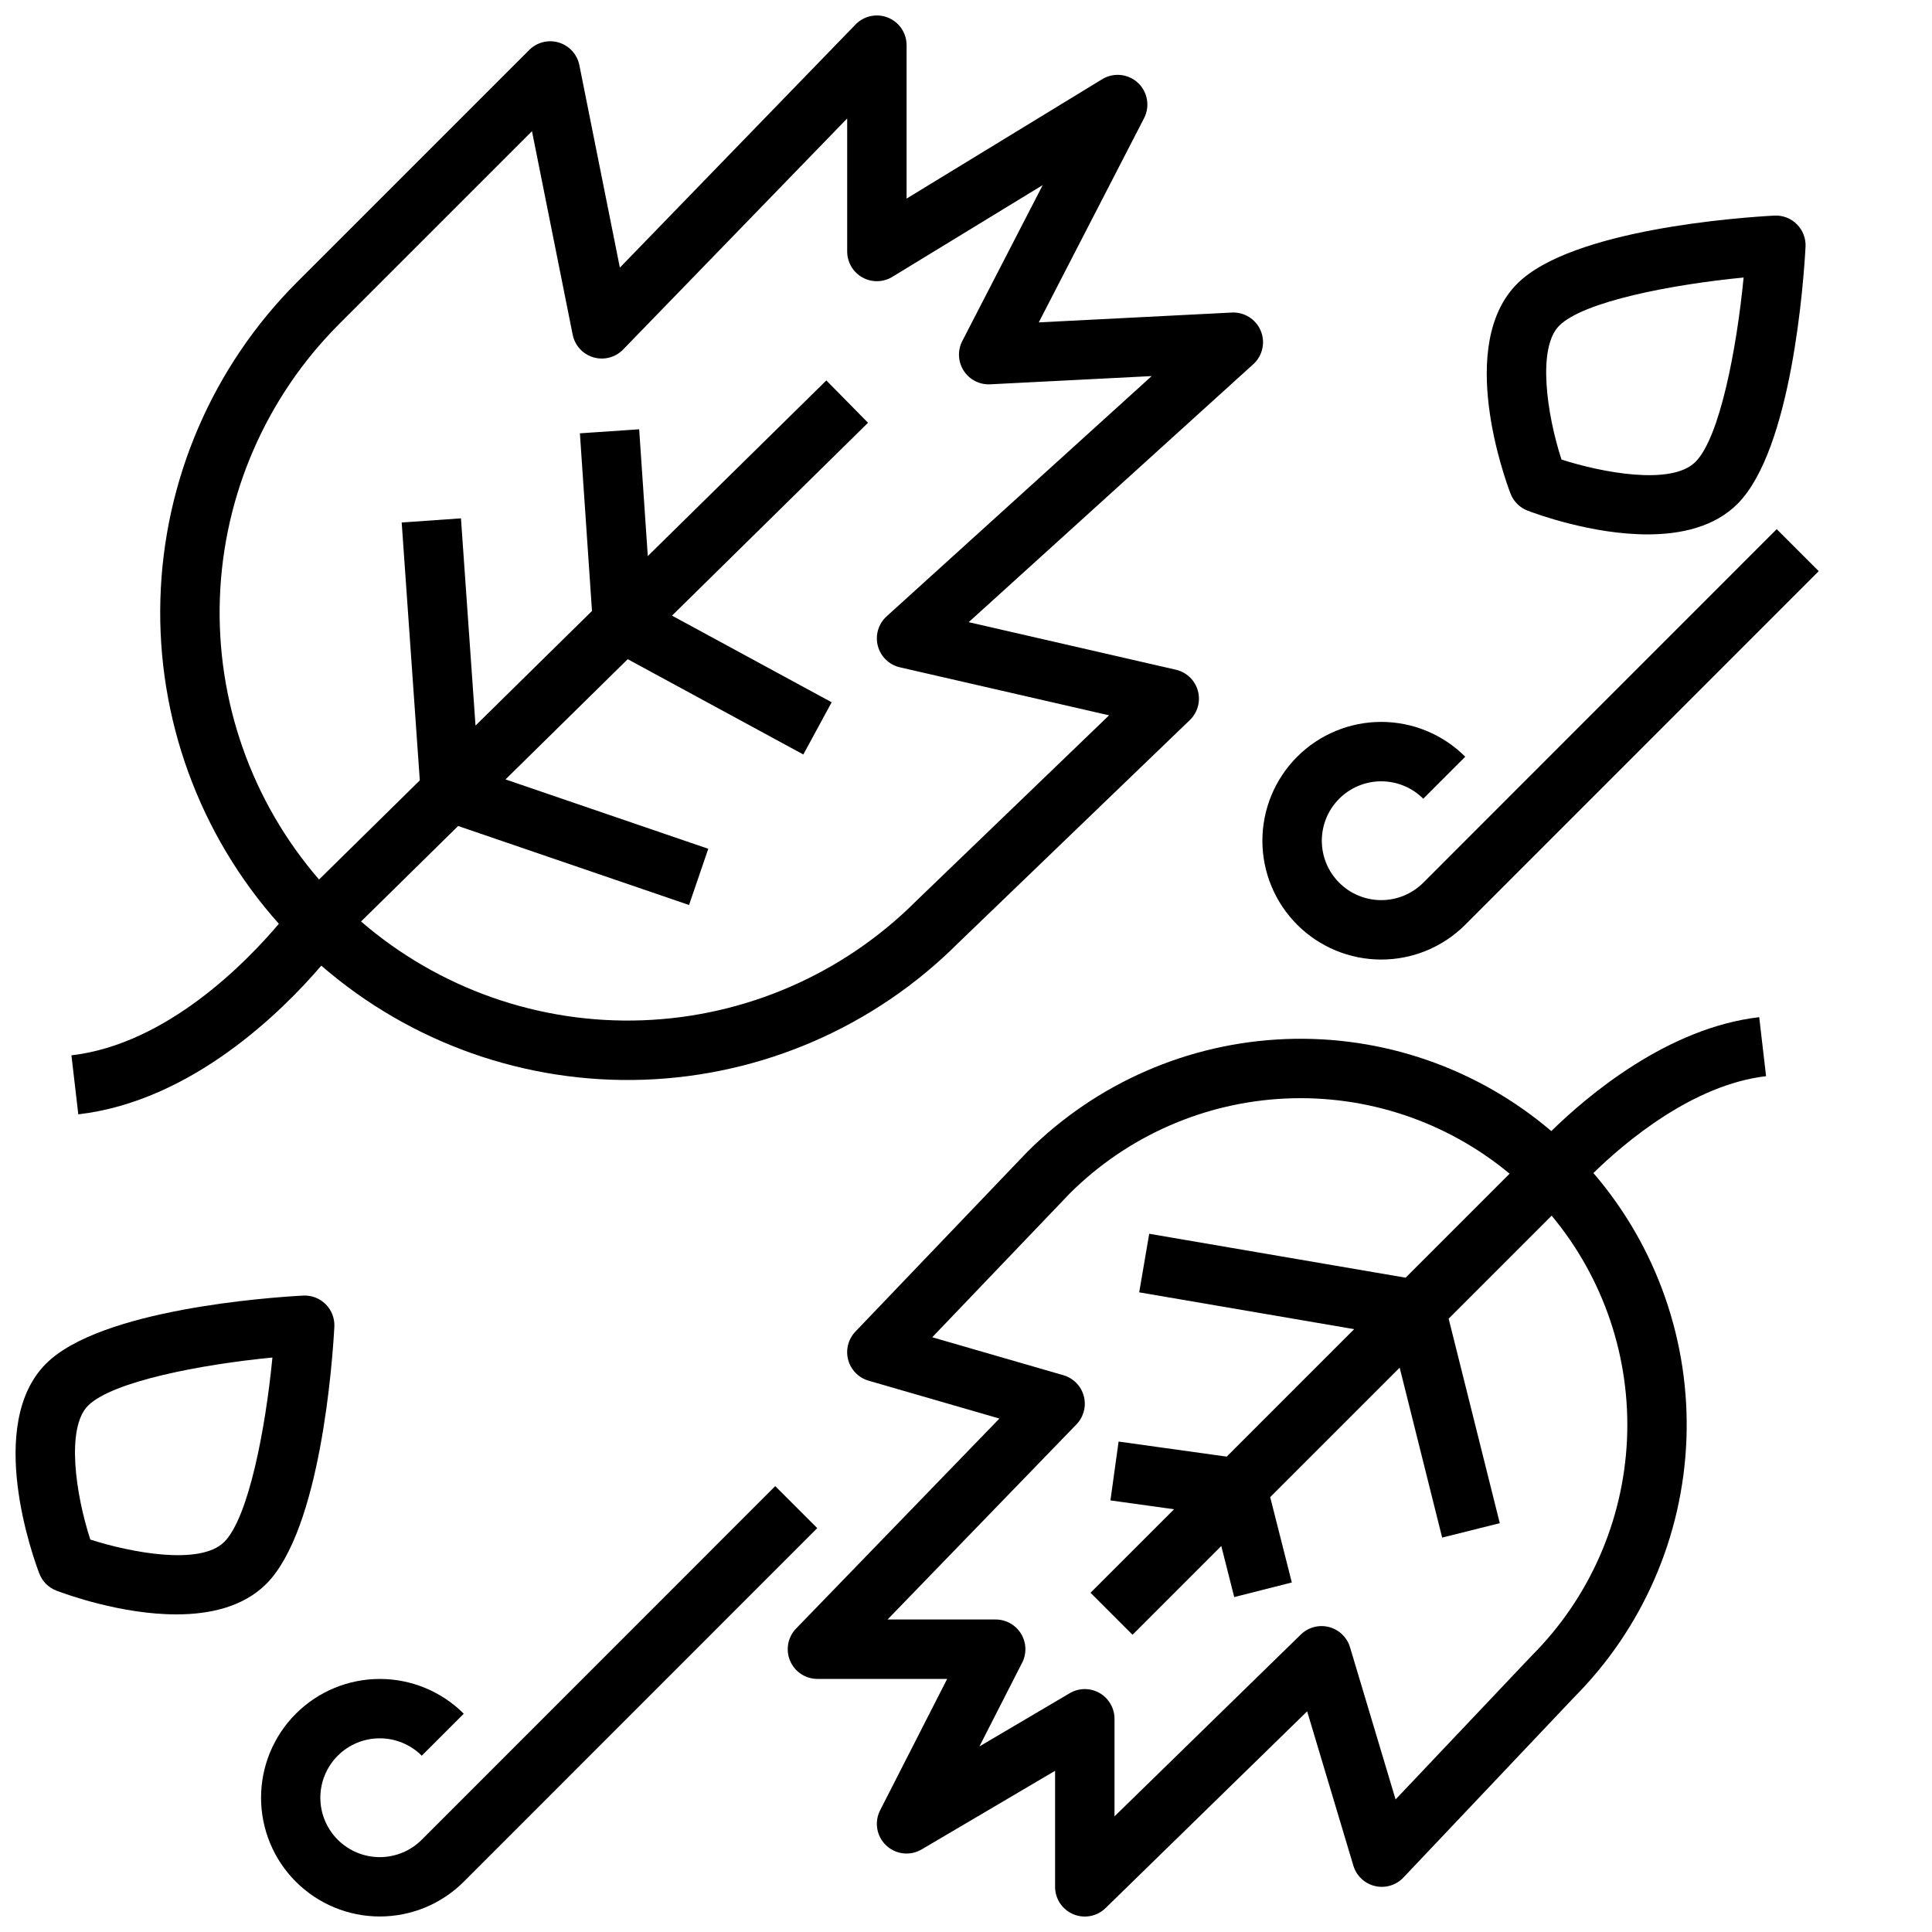
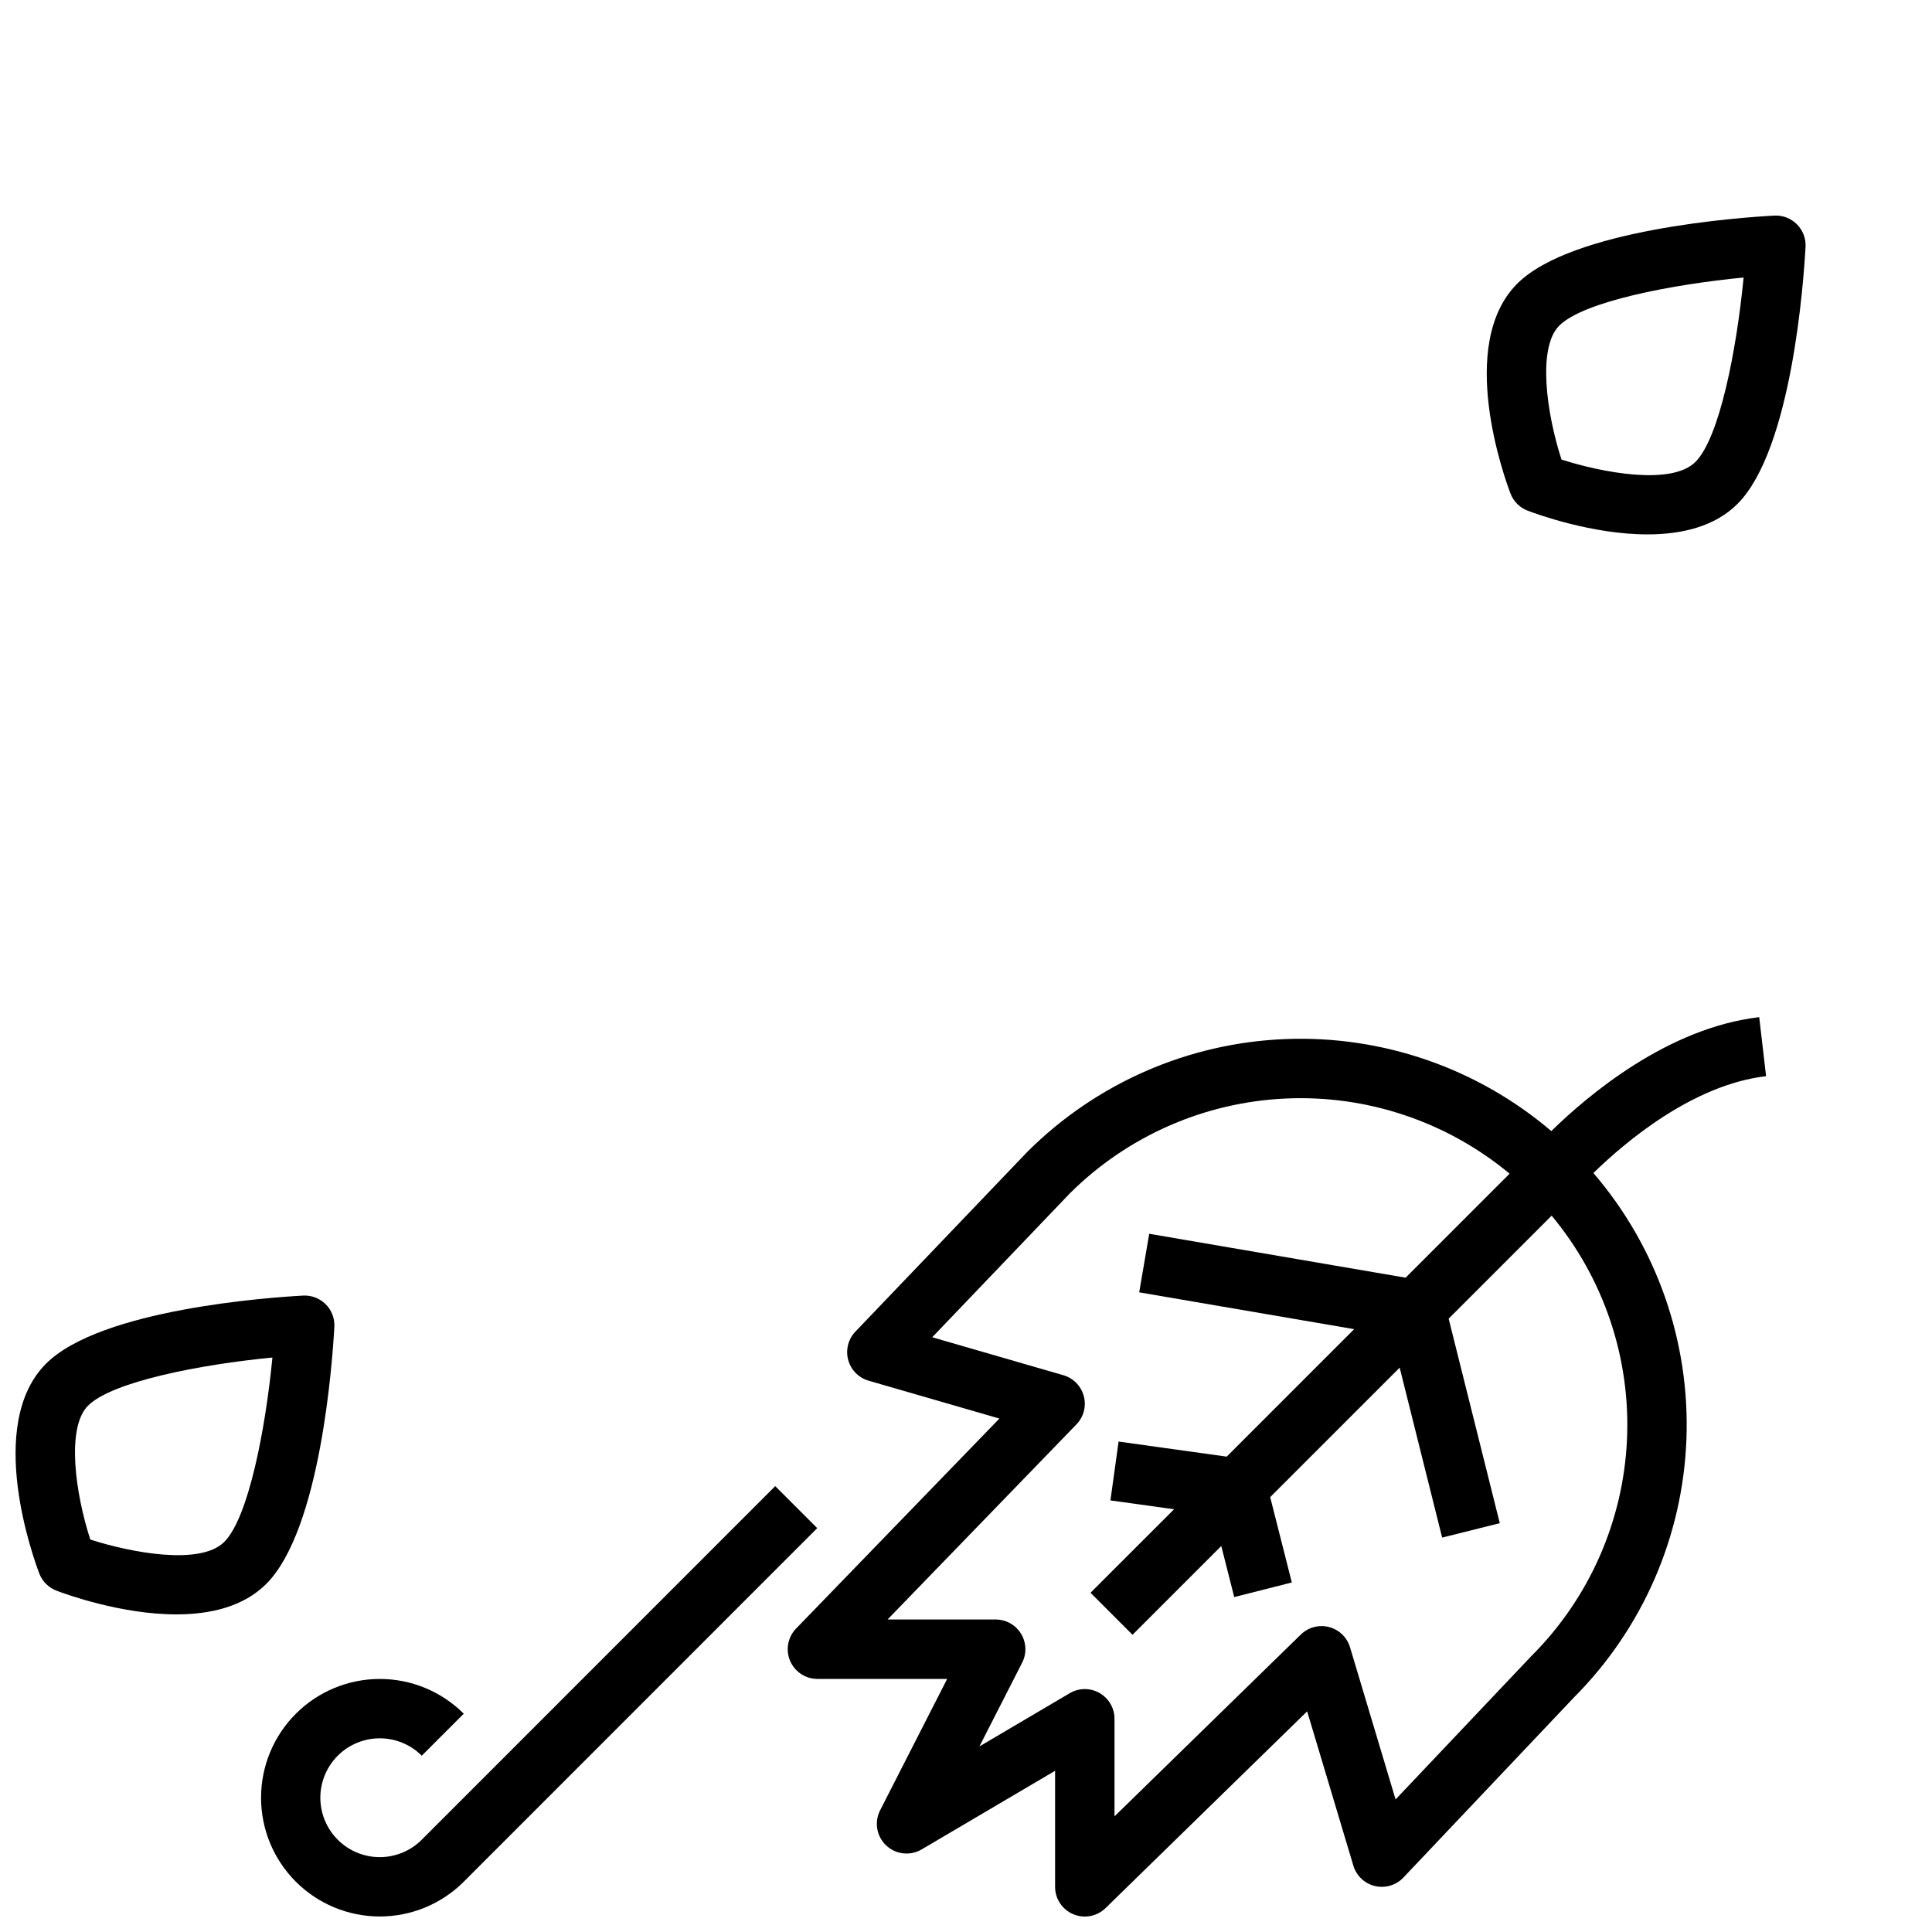
<svg xmlns="http://www.w3.org/2000/svg" width="800px" height="800px" version="1.1" viewBox="144 144 512 512">
  <defs>
    <clipPath id="d">
      <path d="m213 537h148v114.9h-148z" />
    </clipPath>
    <clipPath id="c">
      <path d="m162 148.09h317v291.91h-317z" />
    </clipPath>
    <clipPath id="b">
      <path d="m352 413h261v238.9h-261z" />
    </clipPath>
    <clipPath id="a">
      <path d="m148.09 487h84.906v85h-84.906z" />
    </clipPath>
  </defs>
-   <path d="m614.85 284.23-93.676 93.703c-2.953 2.953-6.957 4.609-11.133 4.609-4.176 0-8.18-1.656-11.133-4.609-2.953-2.953-4.613-6.957-4.613-11.133s1.66-8.18 4.613-11.133c2.953-2.953 6.957-4.613 11.133-4.613 4.176 0.004 8.18 1.66 11.133 4.613l11.133-11.133h-0.004c-5.902-5.906-13.914-9.223-22.262-9.223-8.352 0-16.363 3.316-22.27 9.223-5.902 5.906-9.223 13.914-9.223 22.266s3.32 16.359 9.223 22.266c5.906 5.906 13.918 9.223 22.27 9.223 8.348 0 16.359-3.316 22.262-9.223l93.676-93.707z" />
  <g clip-path="url(#d)">
    <path d="m255.77 609.28 11.133-11.133h-0.004c-5.902-5.898-13.906-9.211-22.254-9.207-8.344 0.004-16.348 3.32-22.246 9.223-5.902 5.902-9.215 13.906-9.215 22.25 0 8.348 3.312 16.352 9.215 22.254 5.898 5.902 13.902 9.219 22.246 9.219 8.348 0.004 16.352-3.309 22.254-9.207l93.676-93.707-11.133-11.133-93.672 93.703v0.004c-2.949 2.953-6.957 4.613-11.133 4.613-4.172 0-8.18-1.66-11.129-4.613-2.953-2.953-4.613-6.957-4.613-11.133 0-4.176 1.66-8.18 4.613-11.133 2.949-2.953 6.957-4.609 11.129-4.609 4.176 0 8.184 1.656 11.133 4.609z" />
  </g>
  <g clip-path="url(#c)">
-     <path d="m162.93 423.67 1.82 15.641c30.109-3.5 54.027-27.309 64.398-39.402v-0.004c23.66 20.527 54.215 31.328 85.52 30.23 31.305-1.102 61.027-14.02 83.191-36.152l61.461-59.16c2.082-2.004 2.898-4.988 2.125-7.773-0.77-2.785-3.008-4.922-5.824-5.57l-54.906-12.602 75.414-68.359v0.004c2.469-2.234 3.262-5.781 1.984-8.852-1.273-3.074-4.348-5.012-7.668-4.844l-51.16 2.606 27.902-54.113c1.621-3.137 0.953-6.969-1.629-9.375-2.586-2.406-6.453-2.797-9.469-0.957l-51.836 31.637v-40.656c0-3.207-1.945-6.09-4.914-7.297-2.973-1.203-6.379-0.484-8.609 1.816l-62.461 64.43-10.734-53.656c-0.57-2.848-2.66-5.148-5.438-5.988-2.777-0.844-5.793-0.086-7.844 1.965l-61.52 61.516c-22.367 22.367-35.332 52.445-36.23 84.066-0.898 31.621 10.332 62.387 31.395 85.988-8.48 10.039-29.617 31.914-54.969 34.863zm70.938-193.79 51.113-51.113 10.785 53.922h0.004c0.57 2.871 2.688 5.184 5.496 6.008 2.805 0.828 5.836 0.027 7.871-2.07l59.375-61.234v35.254c0 2.844 1.535 5.469 4.016 6.863 2.484 1.395 5.523 1.34 7.957-0.145l39.848-24.316-21.316 41.328c-1.293 2.504-1.148 5.508 0.379 7.875 1.527 2.367 4.203 3.738 7.016 3.594l42.797-2.18-70.246 63.672 0.004 0.004c-2.176 1.969-3.074 4.981-2.332 7.82 0.742 2.836 2.996 5.027 5.856 5.684l55.426 12.723-51.035 49.121c-0.035 0.035-0.07 0.07-0.105 0.105-19.305 19.305-45.199 30.59-72.484 31.594-27.285 1.004-53.938-8.348-74.609-26.184l25.73-25.305 61.191 20.934 5.098-14.898-53.738-18.383 32.391-31.863 46.535 25.254 7.512-13.836-42.312-22.961 51.945-51.109-11.043-11.219-47.32 46.543-2.285-33.598-15.707 1.07 3.203 47.078-30.867 30.371-3.856-54.918-15.707 1.102 4.801 68.34-26.703 26.273c-17.875-20.668-27.266-47.336-26.277-74.645s12.277-53.23 31.598-72.555z" />
-   </g>
+     </g>
  <g clip-path="url(#b)">
    <path d="m610.21 413.56c-24.254 2.82-45.395 20.684-55.098 30.188-19.594-16.691-44.754-25.398-70.473-24.383-25.723 1.012-50.117 11.668-68.344 29.844l-0.121 0.125-45.488 47.559v0.004c-1.902 1.988-2.625 4.828-1.91 7.484 0.715 2.66 2.769 4.75 5.414 5.516l34.66 10.035-53.875 55.648h-0.004c-2.195 2.273-2.824 5.641-1.59 8.551s4.09 4.801 7.25 4.797h34.379l-17.773 34.828c-1.59 3.117-0.934 6.914 1.617 9.312 2.547 2.398 6.375 2.824 9.391 1.047l35.363-20.836v30.754c0 3.168 1.898 6.023 4.816 7.254 2.918 1.23 6.289 0.594 8.555-1.621l53.43-52.145 12.246 40.898c0.805 2.691 2.984 4.75 5.719 5.398 2.734 0.652 5.606-0.203 7.539-2.246l45.18-47.715c18.215-18.254 28.867-42.711 29.828-68.48 0.957-25.77-7.844-50.953-24.652-70.512 8.312-8.117 26.289-23.402 45.758-25.668zm-60.32 169.25c-0.051 0.051-0.098 0.098-0.148 0.152l-35.898 37.906-12.074-40.324c-0.789-2.637-2.902-4.672-5.57-5.363-2.664-0.688-5.496 0.062-7.469 1.988l-49.375 48.184v-25.852c0-2.824-1.516-5.434-3.969-6.836-2.449-1.402-5.469-1.383-7.902 0.055l-23.93 14.102 11.32-22.184 0.004-0.004c1.246-2.441 1.133-5.352-0.301-7.688-1.43-2.336-3.973-3.762-6.711-3.762h-28.656l50.055-51.703c1.922-1.984 2.664-4.828 1.953-7.5-0.711-2.668-2.766-4.769-5.418-5.535l-34.75-10.059 36.445-38.105h-0.004c15.293-15.223 35.715-24.195 57.27-25.164 21.559-0.973 42.699 6.133 59.297 19.922l-27.559 27.559-67.945-11.637-2.656 15.52 56.969 9.758-33.781 33.781-28.648-3.992-2.164 15.594 16.863 2.348-22.141 22.129 11.133 11.133 23.523-23.523 3.43 13.535 15.262-3.871-5.734-22.621 34.316-34.309 11.258 45.035 15.273-3.82-13.551-54.199 27.293-27.293h0.004c13.824 16.602 20.945 37.77 19.965 59.348-0.984 21.582-9.996 42.016-25.273 57.289z" />
  </g>
  <g clip-path="url(#a)">
    <path d="m158.96 565.54c2.481 0.945 17.145 6.289 31.766 6.289 8.871 0 17.73-1.969 23.84-8.078 14.441-14.441 17.559-59.277 18.039-68.117v-0.004c0.121-2.231-0.715-4.41-2.293-5.988-1.582-1.582-3.762-2.414-5.992-2.297-8.84 0.477-53.676 3.594-68.117 18.039-16.184 16.184-3.312 51.617-1.793 55.602 0.801 2.098 2.457 3.754 4.551 4.555zm8.371-49.02c6.438-6.438 29.988-10.938 48.863-12.762-1.824 18.875-6.324 42.426-12.762 48.863-6.359 6.359-24.82 2.809-35.5-0.621-3.922-12.059-6.461-29.621-0.602-35.484z" />
  </g>
  <path d="m544.29 274.78c0.801 2.094 2.457 3.75 4.551 4.551 2.481 0.945 17.145 6.289 31.766 6.289 8.871 0 17.73-1.969 23.84-8.078 14.441-14.441 17.559-59.277 18.039-68.117v-0.004c0.121-2.231-0.715-4.41-2.297-5.988-1.578-1.582-3.758-2.414-5.988-2.297-8.84 0.477-53.676 3.594-68.117 18.039-16.184 16.184-3.312 51.617-1.793 55.605zm12.922-44.473c6.438-6.438 29.988-10.938 48.863-12.762-1.824 18.875-6.324 42.426-12.762 48.863-6.359 6.359-24.82 2.809-35.5-0.621-3.918-12.055-6.461-29.625-0.602-35.48z" />
</svg>